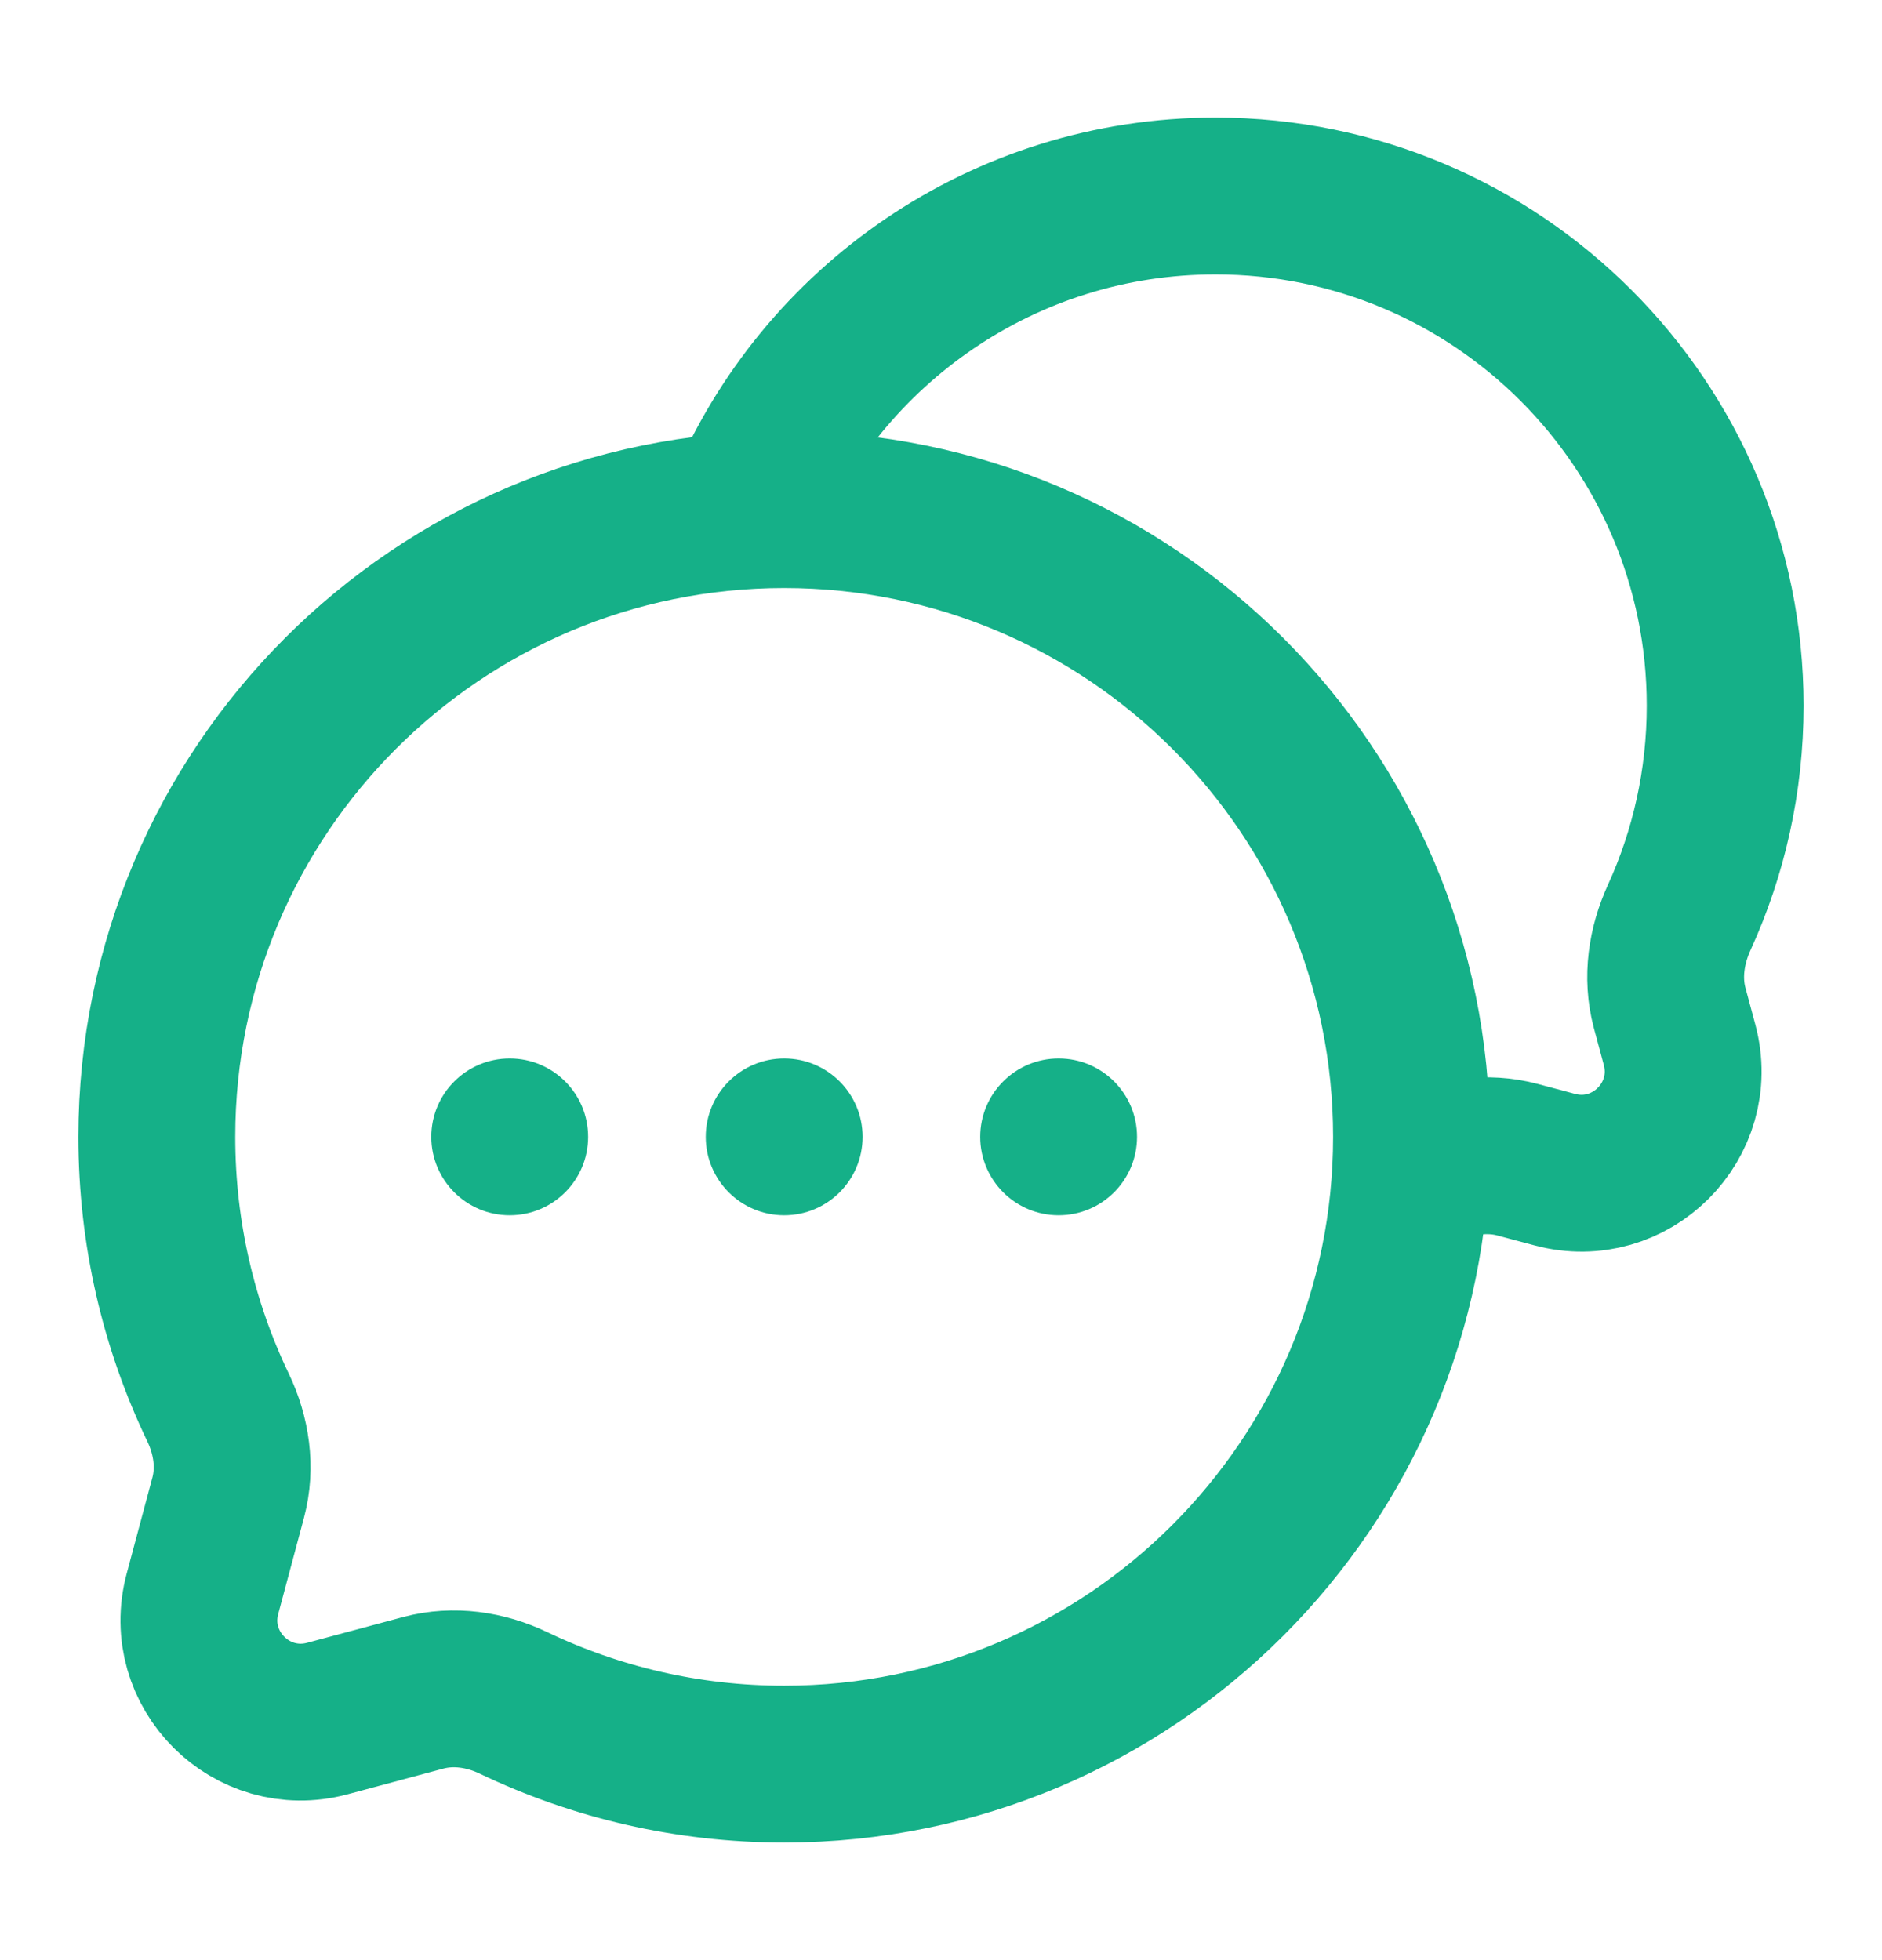
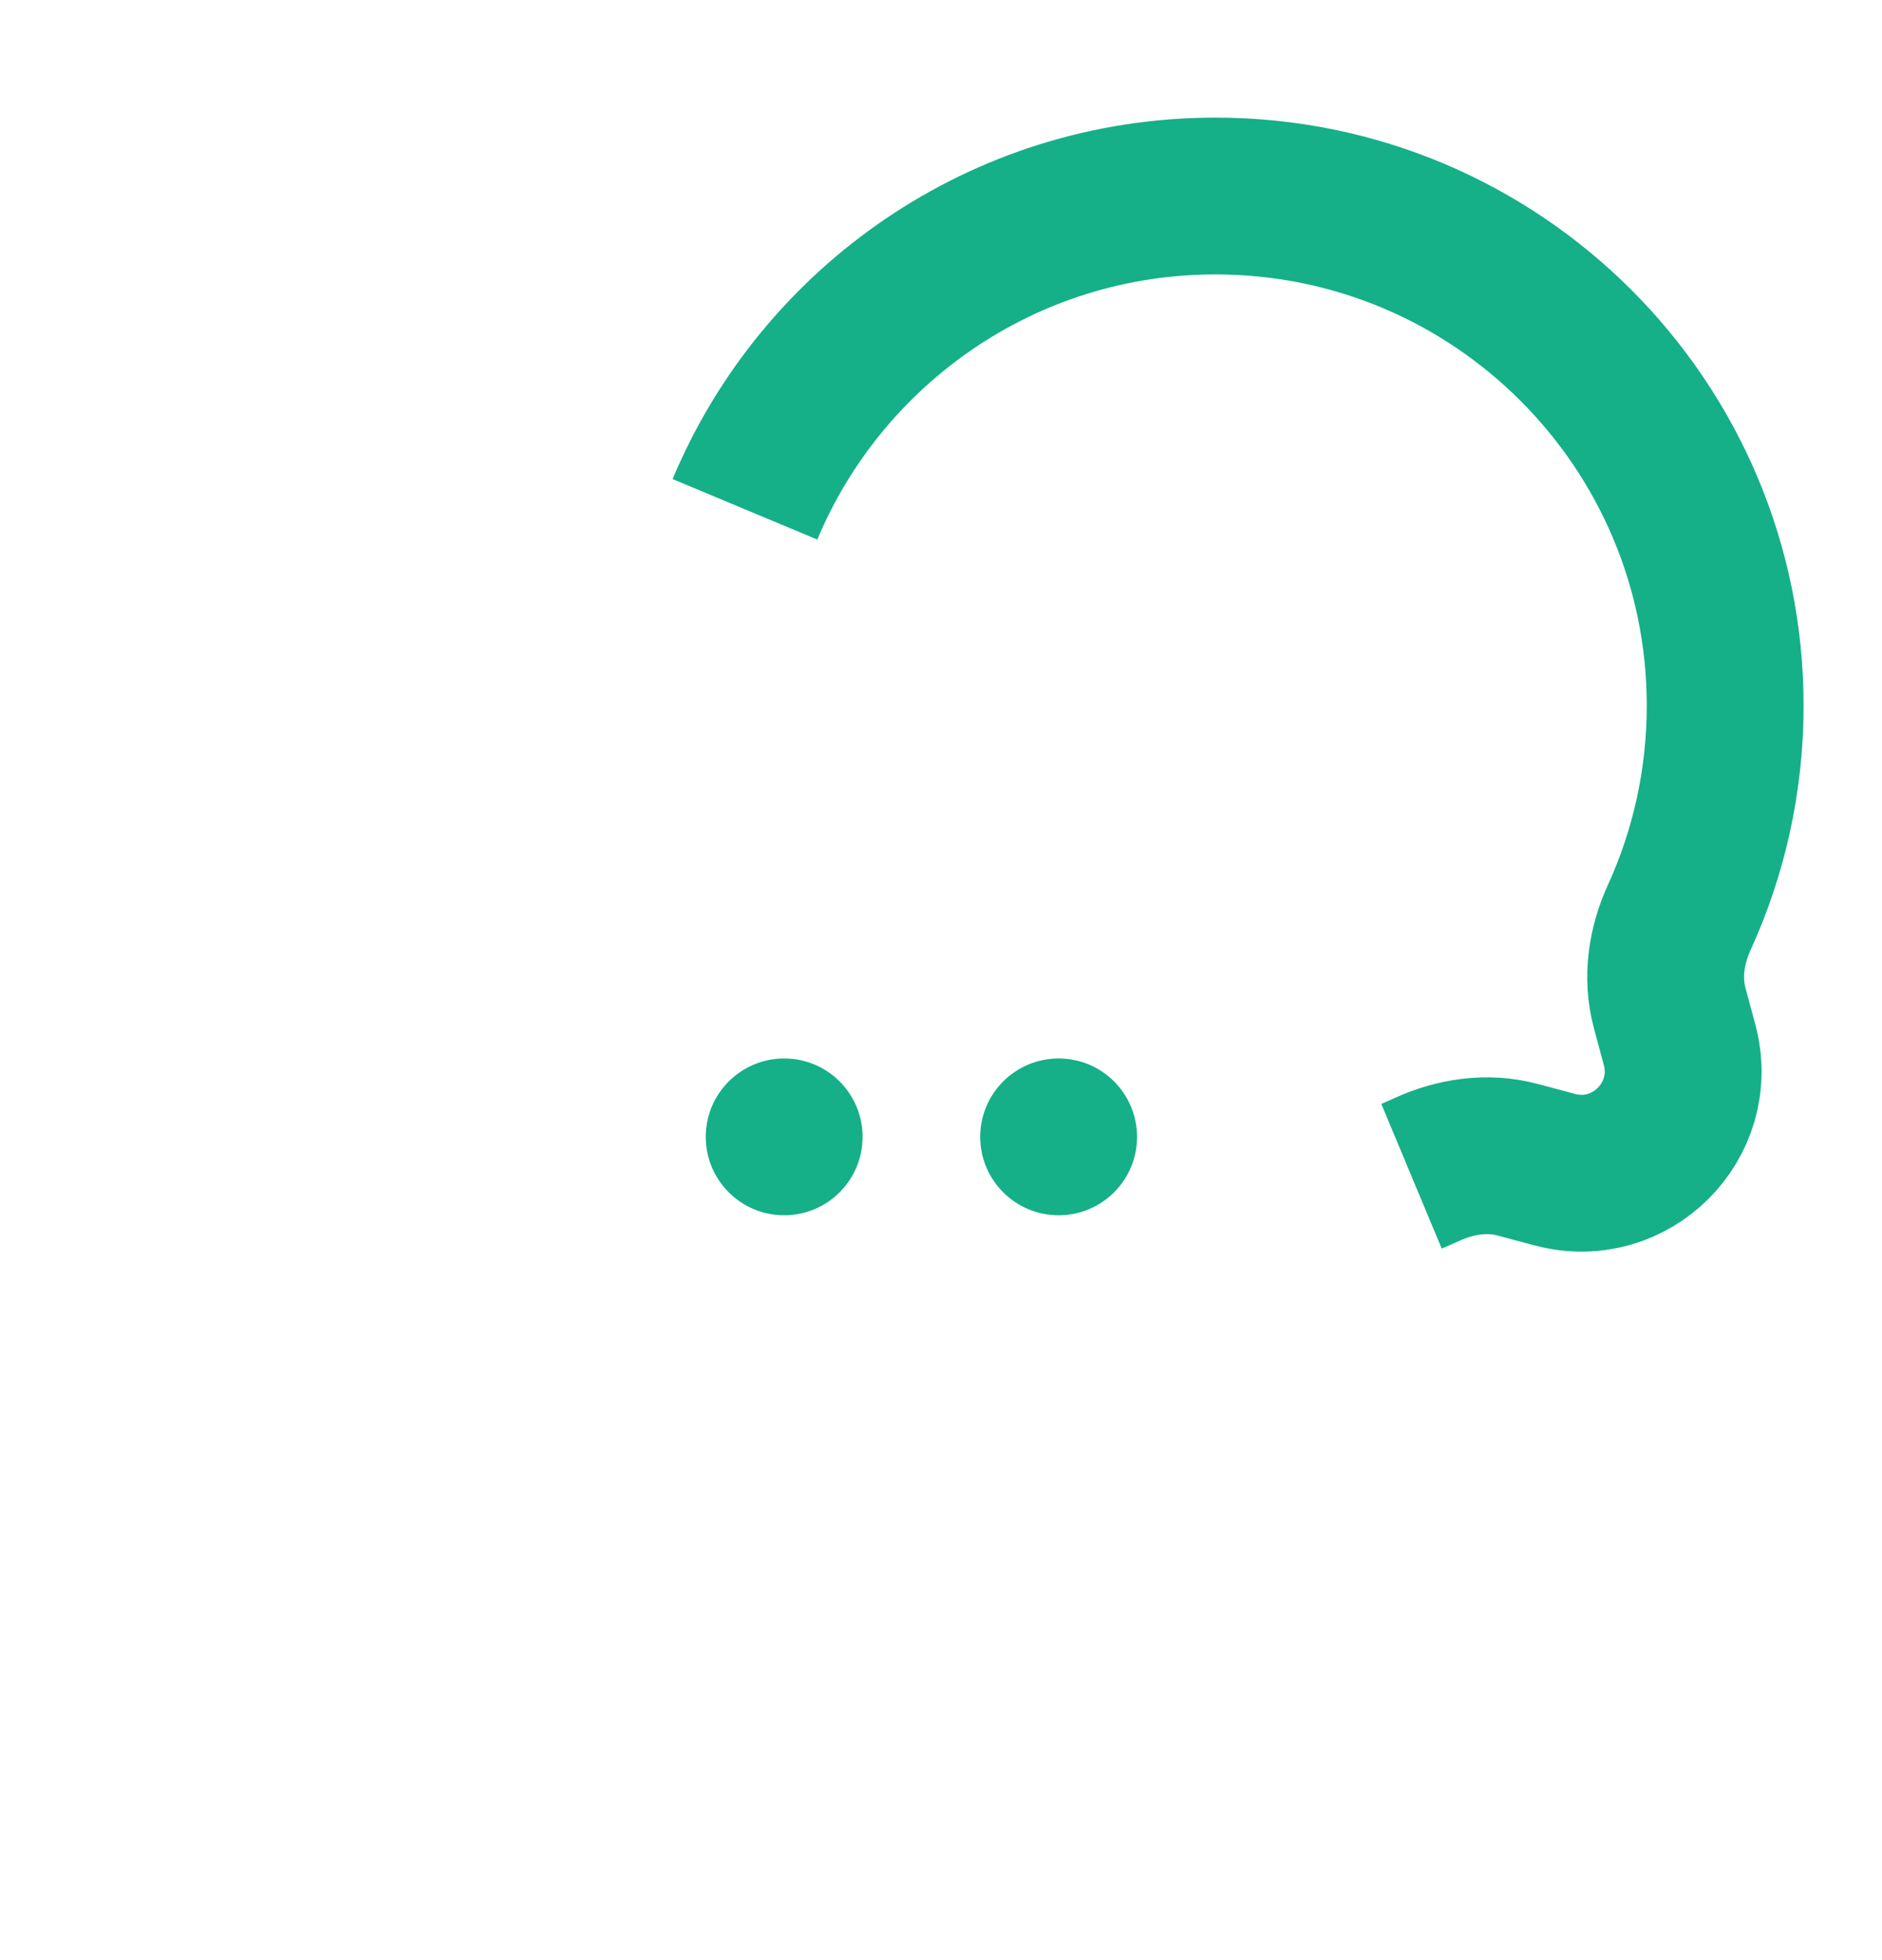
<svg xmlns="http://www.w3.org/2000/svg" width="24" height="25" viewBox="0 0 24 25" fill="none">
-   <path d="M10 22.5C14.418 22.5 18 18.918 18 14.5C18 10.082 14.418 6.5 10 6.5C5.582 6.5 2 10.082 2 14.5C2 15.736 2.28 16.906 2.78 17.95C2.952 18.309 3.013 18.716 2.91 19.101L2.582 20.327C2.323 21.293 3.207 22.177 4.174 21.919L5.4 21.59C5.784 21.488 6.191 21.548 6.55 21.72C7.595 22.22 8.765 22.5 10 22.5Z" stroke="#15B088" stroke-width="2" />
  <path d="M18 15.002C18.067 14.974 18.133 14.945 18.198 14.915C18.56 14.75 18.966 14.688 19.351 14.791L19.827 14.918C20.793 15.177 21.677 14.293 21.419 13.327L21.291 12.851C21.189 12.466 21.25 12.06 21.416 11.698C21.791 10.876 22 9.962 22 9C22 5.41 19.09 2.5 15.5 2.5C12.798 2.5 10.481 4.149 9.5 6.496" stroke="#15B088" stroke-width="2" />
-   <path d="M7.5 14.5C7.5 15.052 7.053 15.5 6.5 15.5C5.948 15.5 5.5 15.052 5.5 14.5C5.5 13.948 5.948 13.5 6.5 13.5C7.053 13.5 7.5 13.948 7.5 14.5Z" fill="#15B088" />
  <path d="M11 14.5C11 15.052 10.553 15.5 10 15.5C9.448 15.5 9 15.052 9 14.5C9 13.948 9.448 13.5 10 13.5C10.553 13.5 11 13.948 11 14.5Z" fill="#15B088" />
  <path d="M14.5 14.5C14.5 15.052 14.053 15.5 13.5 15.5C12.948 15.5 12.5 15.052 12.5 14.5C12.5 13.948 12.948 13.5 13.5 13.5C14.053 13.5 14.5 13.948 14.5 14.5Z" fill="#15B088" />
</svg>